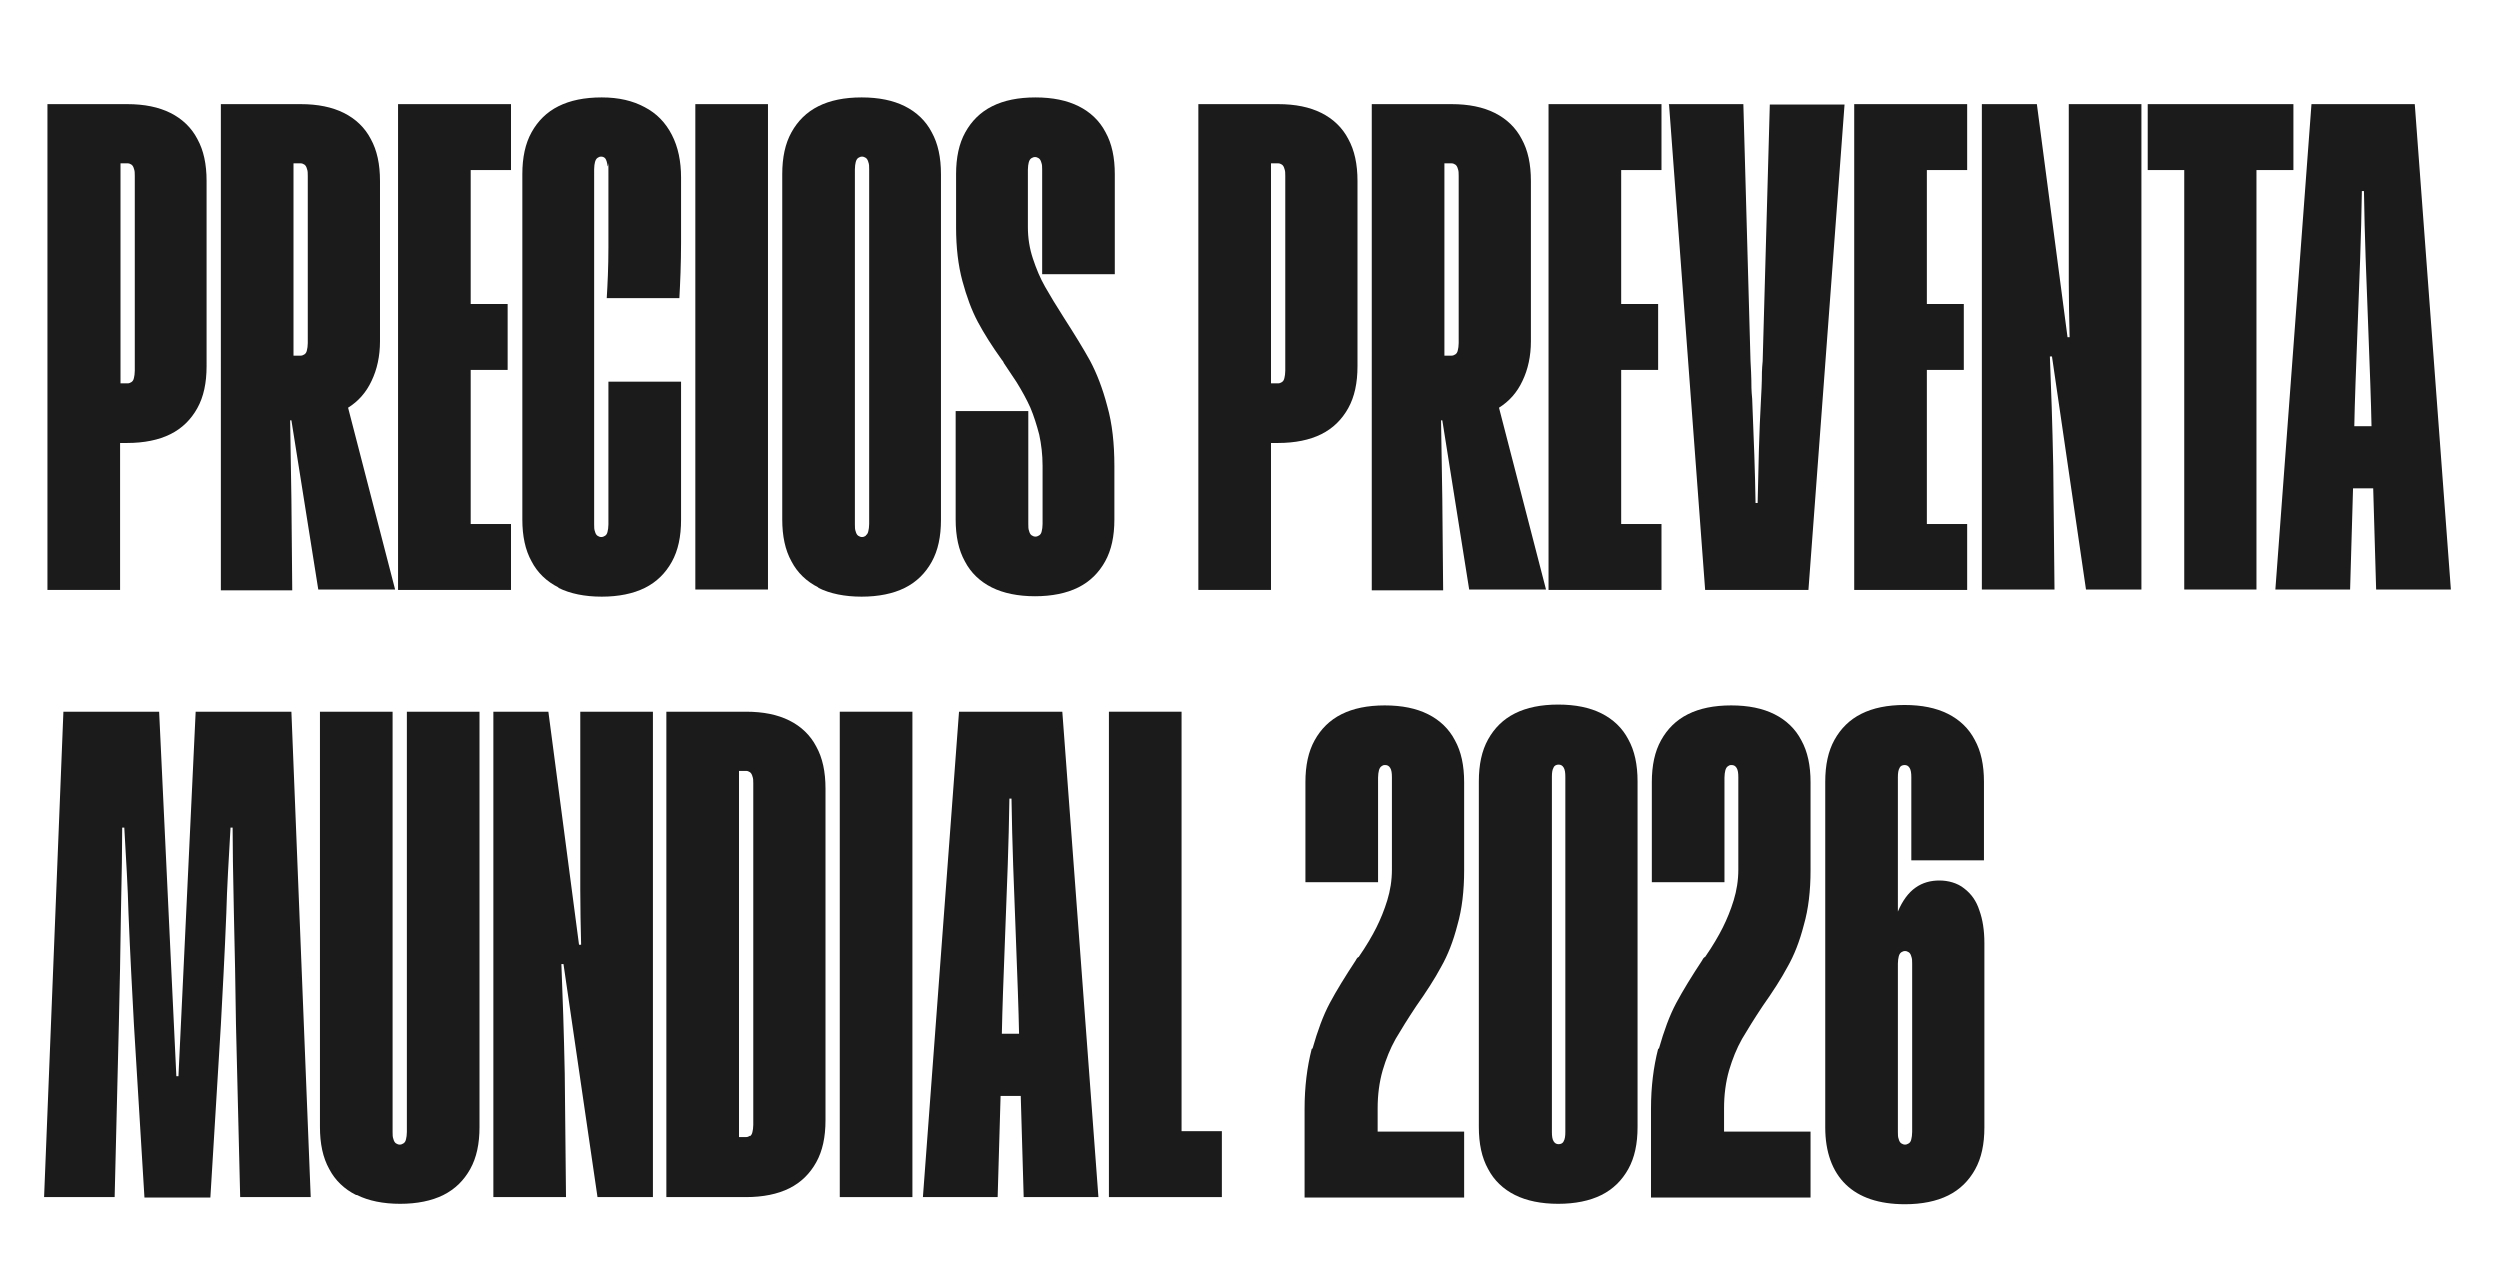
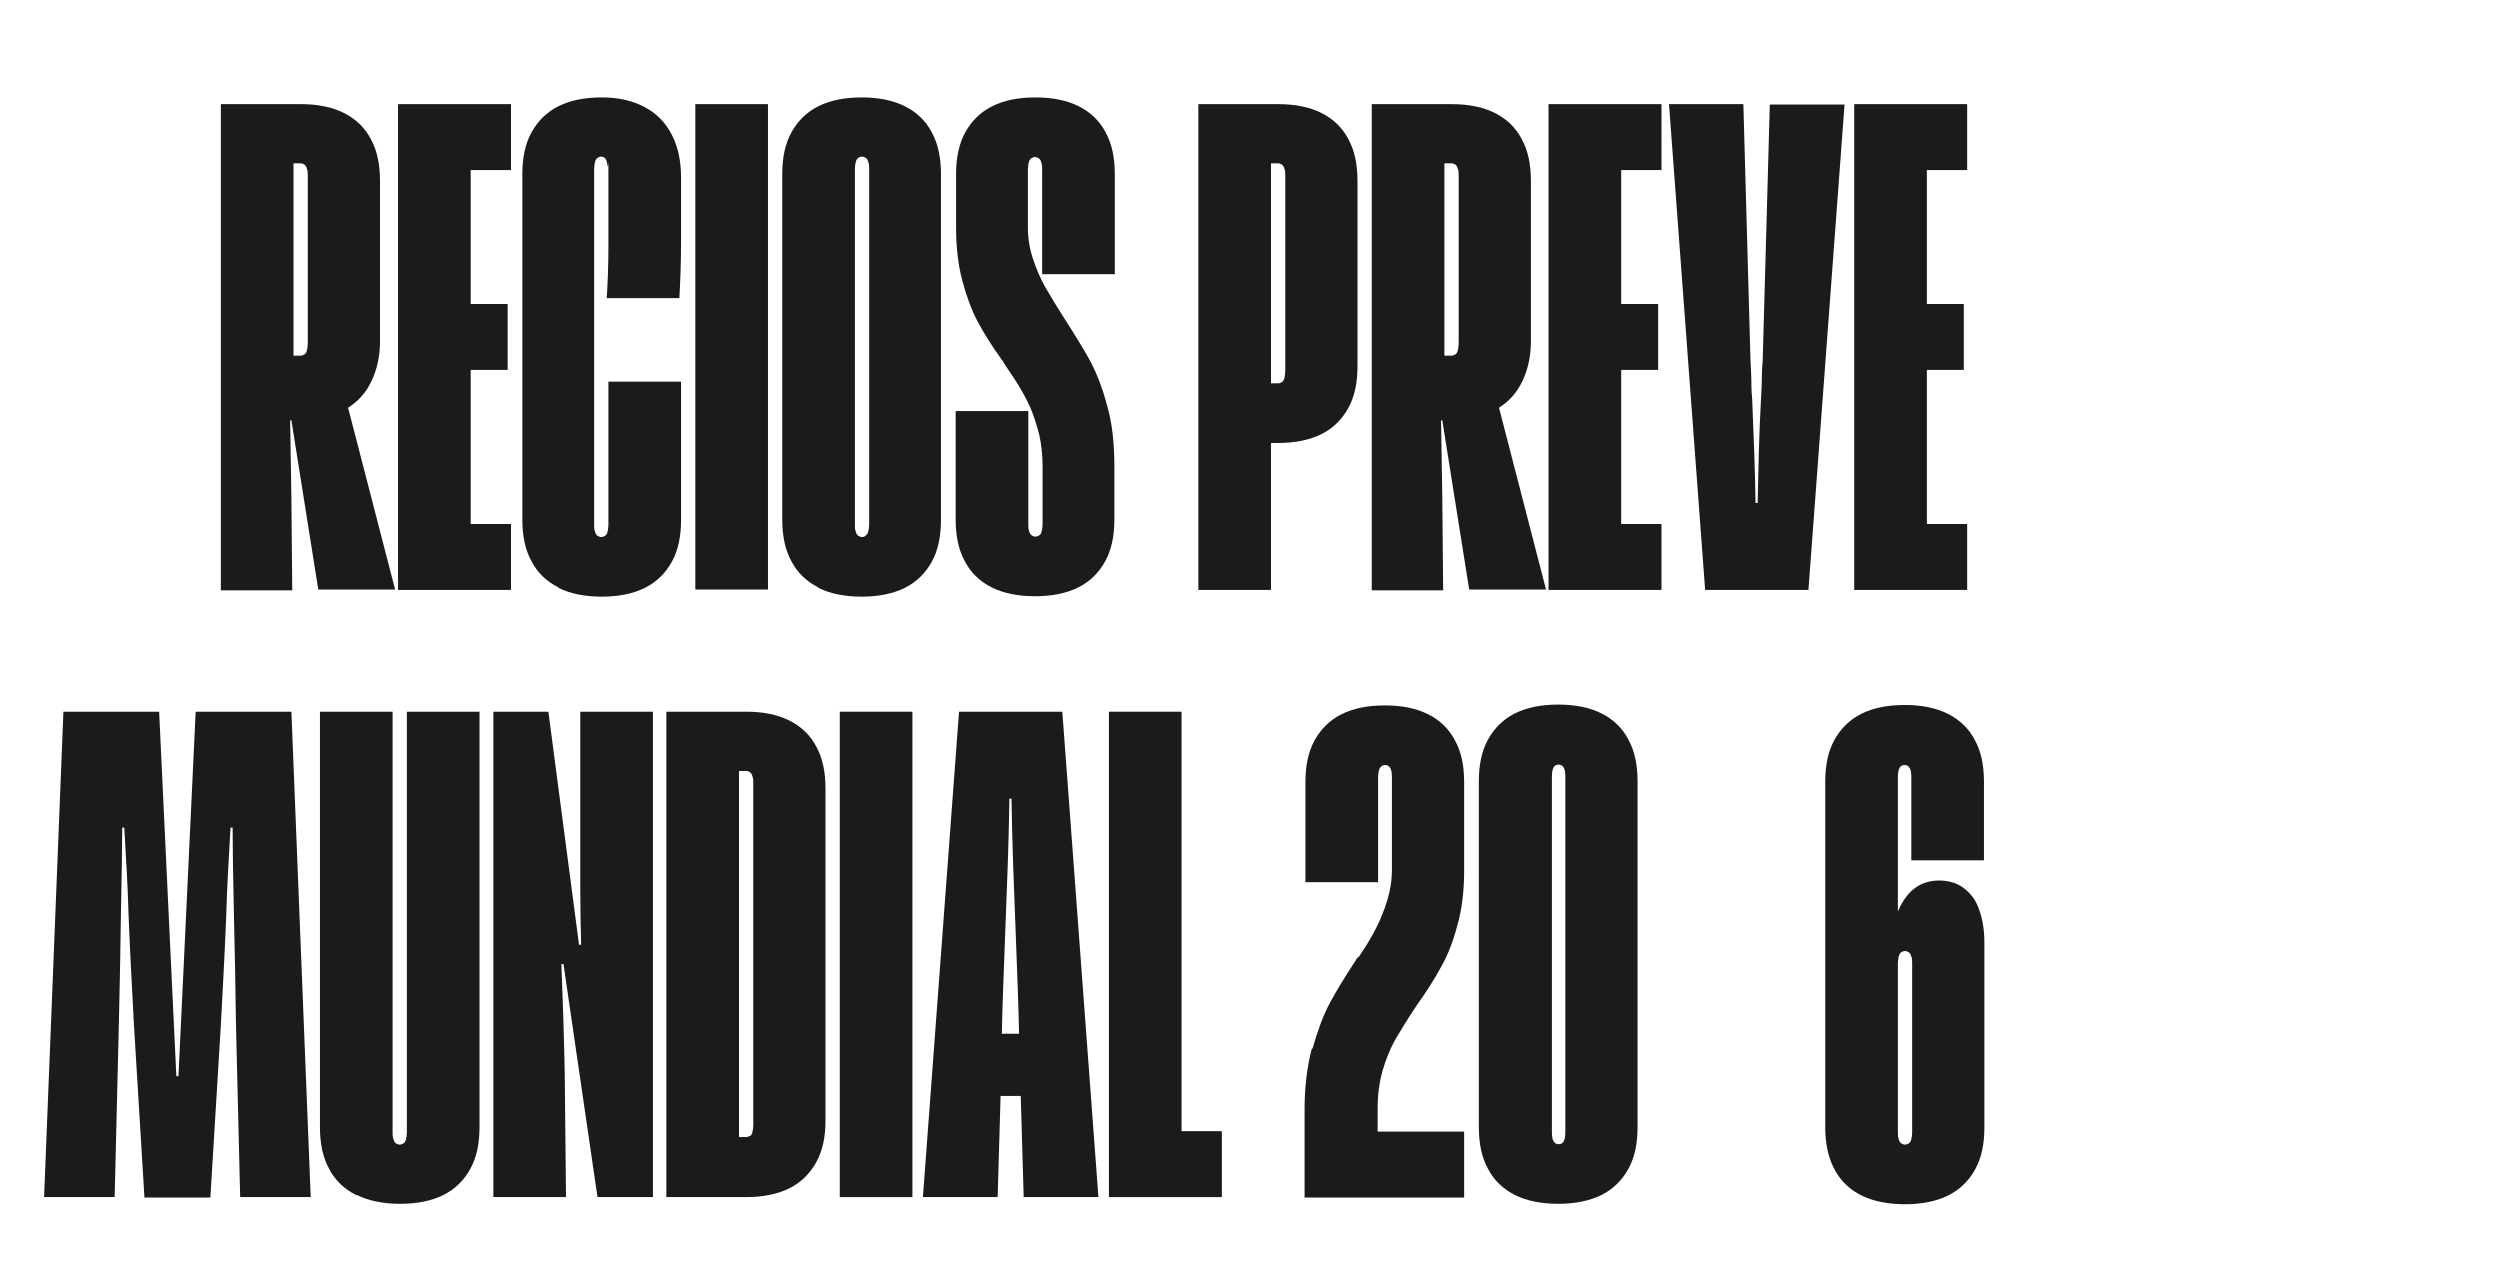
<svg xmlns="http://www.w3.org/2000/svg" id="Capa_1" version="1.1" viewBox="0 0 595.4 303.2">
  <defs>
    <style>
      .st0 {
        fill: #1b1b1b;
      }
    </style>
  </defs>
-   <path class="st0" d="M11.3,24.8h19c4.1,0,7.5.7,10.3,2.1,2.8,1.4,5,3.5,6.4,6.2,1.5,2.7,2.2,6,2.2,10v44.1c0,4-.7,7.3-2.2,10-1.5,2.7-3.6,4.8-6.4,6.2-2.8,1.4-6.3,2.1-10.3,2.1h-1.7v35H11.3V24.8ZM31.3,91c.3-.2.5-.5.6-1,.1-.4.2-1,.2-1.7v-46.4c0-.7,0-1.2-.2-1.7-.1-.4-.3-.8-.6-1-.3-.2-.6-.3-.9-.3h-1.7v52.4h1.7c.3,0,.6-.1.9-.3Z" />
  <path class="st0" d="M52.6,24.8h19c4.1,0,7.5.7,10.3,2.1,2.8,1.4,5,3.5,6.4,6.2,1.5,2.7,2.2,6,2.2,10v38.2c0,3.5-.7,6.7-2,9.4-1.3,2.8-3.2,4.9-5.6,6.4l11.2,43.3h-18.3l-6.4-40.3h-.3l.3,18.7.2,21.8h-17V24.8ZM72.5,84.4c.3-.2.5-.5.6-1,.1-.4.2-1,.2-1.7v-39.8c0-.7,0-1.2-.2-1.7-.1-.4-.3-.8-.6-1-.3-.2-.6-.3-.9-.3h-1.7v45.8h1.7c.3,0,.6-.1.9-.3Z" />
  <path class="st0" d="M94.8,24.8h26.9v15.7h-9.6v31.9h8.8v15.7h-8.8v36.7h9.6v15.7h-26.9V24.8Z" />
  <path class="st0" d="M133,139.9c-2.8-1.4-5-3.5-6.4-6.2-1.5-2.7-2.2-6-2.2-10V41.5c0-4,.7-7.3,2.2-10,1.5-2.7,3.6-4.8,6.4-6.2,2.8-1.4,6.2-2.1,10.3-2.1s7.4.8,10.2,2.3c2.9,1.5,5,3.7,6.5,6.6,1.5,2.9,2.2,6.3,2.2,10.2s0,10.3,0,15.4c0,5.1-.2,9.6-.4,13.3h-17.3c.2-3.3.4-7.3.4-12.1,0-4.7,0-10.2,0-16.5s0-2.1-.2-2.9c-.1-.8-.3-1.4-.5-1.7-.2-.3-.6-.5-1-.5s-.6.1-.9.3c-.3.2-.5.6-.6,1-.1.4-.2,1-.2,1.7v84.6c0,.7,0,1.2.2,1.7.1.4.3.8.6,1,.3.2.6.3.9.3s.6-.1.9-.3c.3-.2.5-.5.6-1,.1-.4.2-1,.2-1.7v-34h17.3v32.9c0,4-.7,7.3-2.2,10-1.5,2.7-3.6,4.8-6.4,6.2-2.8,1.4-6.3,2.1-10.3,2.1s-7.5-.7-10.3-2.1Z" />
  <path class="st0" d="M165.6,24.8h17.3v115.6h-17.3V24.8Z" />
  <path class="st0" d="M194.9,139.9c-2.8-1.4-5-3.5-6.4-6.2-1.5-2.7-2.2-6-2.2-10V41.5c0-4,.7-7.3,2.2-10,1.5-2.7,3.6-4.8,6.4-6.2,2.8-1.4,6.2-2.1,10.3-2.1s7.5.7,10.3,2.1c2.8,1.4,5,3.5,6.4,6.2,1.5,2.7,2.2,6,2.2,10v82.3c0,4-.7,7.3-2.2,10-1.5,2.7-3.6,4.8-6.4,6.2-2.8,1.4-6.3,2.1-10.3,2.1s-7.5-.7-10.3-2.1ZM206.2,127.5c.3-.2.5-.5.6-1,.1-.4.2-1,.2-1.7V40.3c0-.7,0-1.2-.2-1.7-.1-.4-.3-.8-.6-1-.3-.2-.6-.3-.9-.3s-.6.1-.9.3c-.3.2-.5.6-.6,1-.1.4-.2,1-.2,1.7v84.6c0,.7,0,1.2.2,1.7.1.4.3.8.6,1,.3.2.6.3.9.3s.6-.1.9-.3Z" />
  <path class="st0" d="M236.2,139.9c-2.8-1.4-5-3.5-6.4-6.2-1.5-2.7-2.2-6-2.2-10v-25.8h17.3v26.9c0,.7,0,1.2.2,1.7.1.4.3.8.6,1,.3.2.6.3.9.3s.6-.1.9-.3c.3-.2.5-.5.6-1,.1-.4.2-1,.2-1.7v-13.9c0-2.6-.3-5.1-.8-7.4-.6-2.3-1.3-4.5-2.1-6.4-.9-2-2-4-3.3-6.1-1-1.5-2-3-3-4.5-.1-.3-.3-.6-.5-.8-2.3-3.2-4.2-6.2-5.7-9-1.5-2.8-2.7-6.1-3.7-9.8-1-3.7-1.5-8-1.5-12.7v-12.7c0-4,.7-7.3,2.2-10,1.5-2.7,3.6-4.8,6.4-6.2,2.8-1.4,6.2-2.1,10.3-2.1s7.5.7,10.3,2.1c2.8,1.4,5,3.5,6.4,6.2,1.5,2.7,2.2,6,2.2,10v23.8h-17.3v-24.9c0-.7,0-1.2-.2-1.7-.1-.4-.3-.8-.6-1-.3-.2-.6-.3-.9-.3s-.6.1-.9.3c-.3.2-.5.6-.6,1-.1.4-.2,1-.2,1.7v13.7c0,2.6.4,5.1,1.2,7.5.8,2.4,1.7,4.6,2.9,6.7,1.2,2.1,2.7,4.6,4.5,7.4,2.5,3.9,4.6,7.3,6.2,10.2,1.6,3,3,6.6,4.1,10.8,1.2,4.2,1.7,9,1.7,14.3v12.7c0,4-.7,7.3-2.2,10-1.5,2.7-3.6,4.8-6.4,6.2-2.8,1.4-6.3,2.1-10.3,2.1s-7.5-.7-10.3-2.1Z" />
  <path class="st0" d="M285.4,24.8h19c4.1,0,7.5.7,10.3,2.1,2.8,1.4,5,3.5,6.4,6.2,1.5,2.7,2.2,6,2.2,10v44.1c0,4-.7,7.3-2.2,10-1.5,2.7-3.6,4.8-6.4,6.2-2.8,1.4-6.3,2.1-10.3,2.1h-1.7v35h-17.3V24.8ZM305.3,91c.3-.2.5-.5.6-1,.1-.4.2-1,.2-1.7v-46.4c0-.7,0-1.2-.2-1.7-.1-.4-.3-.8-.6-1-.3-.2-.6-.3-.9-.3h-1.7v52.4h1.7c.3,0,.6-.1.9-.3Z" />
  <path class="st0" d="M326.7,24.8h19c4.1,0,7.5.7,10.3,2.1,2.8,1.4,5,3.5,6.4,6.2,1.5,2.7,2.2,6,2.2,10v38.2c0,3.5-.7,6.7-2,9.4-1.3,2.8-3.2,4.9-5.6,6.4l11.2,43.3h-18.3l-6.4-40.3h-.3l.3,18.7.2,21.8h-17V24.8ZM346.6,84.4c.3-.2.5-.5.6-1,.1-.4.2-1,.2-1.7v-39.8c0-.7,0-1.2-.2-1.7-.1-.4-.3-.8-.6-1-.3-.2-.6-.3-.9-.3h-1.7v45.8h1.7c.3,0,.6-.1.9-.3Z" />
  <path class="st0" d="M368.8,24.8h26.9v15.7h-9.6v31.9h8.8v15.7h-8.8v36.7h9.6v15.7h-26.9V24.8Z" />
  <path class="st0" d="M397.4,24.8h17.8l1.7,61.1c.1,2.1.2,3.6.2,4.6s0,2.5.2,4.5c.4,9.6.7,17.8.8,24.8h.5c.1-4.3.2-8.5.3-12.6.1-4.1.3-8.2.5-12.1.1-2.1.2-3.6.2-4.6s0-2.5.2-4.5l1.7-61.1h17.8l-8.6,115.6h-24.6l-8.6-115.6Z" />
  <path class="st0" d="M441.6,24.8h26.9v15.7h-9.6v31.9h8.8v15.7h-8.8v36.7h9.6v15.7h-26.9V24.8Z" />
-   <path class="st0" d="M471.9,24.8h13.2l7.3,55.5h.5c-.1-4.3-.2-8.7-.2-13.1,0-4.5,0-9.1,0-13.8v-28.6h17.3v115.6h-13.2l-8.1-55.5h-.5c.3,7.4.6,16.1.8,26.1l.3,29.4h-17.3V24.8Z" />
-   <path class="st0" d="M520.3,40.5h-8.8v-15.7h34.7v15.7h-8.8v99.9h-17.2V40.5Z" />
-   <path class="st0" d="M550.5,24.8h24.6l8.6,115.6h-17.8l-.7-24.1h-4.8l-.7,24.1h-17.8l8.6-115.6ZM564,77.5c-.2-5.4-.4-10.7-.6-16-.2-5.3-.3-10.6-.4-16h-.5c-.1,5.4-.2,10.7-.4,16-.2,5.3-.4,10.6-.6,16-.4,10.5-.7,18.4-.8,24h4.1c-.1-5.5-.4-13.5-.8-24Z" />
  <path class="st0" d="M15.1,169.5h22.8l2.6,55.2c.5,10.5,1,21,1.5,31.6h.5c.5-10.6,1-21.1,1.5-31.6l2.6-55.2h22.8l4.6,115.6h-16.8l-1-41.1c-.1-8.9-.3-17.8-.5-26.6-.2-9.3-.3-16-.3-20.3h-.5c-.2,3.7-.4,7.3-.6,10.7-.2,3.4-.3,6.6-.4,9.7-.4,10.1-.9,19-1.3,26.6l-2.5,41.1h-15.7l-2.5-41.1c-.4-7.6-.9-16.5-1.3-26.6-.1-3.1-.2-6.3-.4-9.7-.2-3.4-.4-6.9-.6-10.7h-.5c0,4.3-.1,11.1-.3,20.3-.1,8.8-.3,17.7-.5,26.6l-1,41.1H10.5l4.6-115.6Z" />
  <path class="st0" d="M84.8,284.6c-2.8-1.4-5-3.5-6.4-6.2-1.5-2.7-2.2-6-2.2-10v-98.9h17.3v100.1c0,.7,0,1.2.2,1.7.1.4.3.8.6,1,.3.2.6.3.9.3s.6-.1.9-.3c.3-.2.5-.5.6-1,.1-.4.2-1,.2-1.7v-100.1h17.3v98.9c0,4-.7,7.3-2.2,10-1.5,2.7-3.6,4.8-6.4,6.2-2.8,1.4-6.3,2.1-10.3,2.1s-7.5-.7-10.3-2.1Z" />
  <path class="st0" d="M117.4,169.5h13.2l7.3,55.5h.5c-.1-4.3-.2-8.7-.2-13.1,0-4.5,0-9.1,0-13.8v-28.6h17.3v115.6h-13.2l-8.1-55.5h-.5c.3,7.4.6,16.1.8,26.1l.3,29.4h-17.3v-115.6Z" />
  <path class="st0" d="M158.7,169.5h19c4.1,0,7.5.7,10.3,2.1,2.8,1.4,5,3.5,6.4,6.2,1.5,2.7,2.2,6,2.2,10v79c0,4-.7,7.3-2.2,10-1.5,2.7-3.6,4.8-6.4,6.2-2.8,1.4-6.3,2.1-10.3,2.1h-19v-115.6ZM178.6,270.6c.3-.2.5-.5.6-1,.1-.4.2-1,.2-1.7v-81.3c0-.7,0-1.2-.2-1.7-.1-.4-.3-.8-.6-1-.3-.2-.6-.3-.9-.3h-1.7v87.2h1.7c.3,0,.6-.1.9-.3Z" />
  <path class="st0" d="M200,169.5h17.3v115.6h-17.3v-115.6Z" />
  <path class="st0" d="M228.4,169.5h24.6l8.6,115.6h-17.8l-.7-24.1h-4.8l-.7,24.1h-17.8l8.6-115.6ZM241.9,222.2c-.2-5.4-.4-10.7-.6-16-.2-5.3-.3-10.6-.4-16h-.5c-.1,5.4-.2,10.7-.4,16-.2,5.3-.4,10.6-.6,16-.4,10.5-.7,18.4-.8,24h4.1c-.1-5.5-.4-13.5-.8-24Z" />
  <path class="st0" d="M264.1,169.5h17.3v99.9h9.6v15.7h-26.9v-115.6Z" />
  <path class="st0" d="M312.6,249.7c1.2-4.2,2.5-7.8,4.1-10.8,1.6-3,3.7-6.4,6.2-10.2.2-.4.4-.7.7-.8,1.8-2.6,3.2-5,4.2-7,1-2,1.9-4.2,2.6-6.5.7-2.3,1.1-4.7,1.1-7.3v-22c0-1-.1-1.7-.4-2.2-.3-.5-.7-.7-1.2-.7s-.6.1-.9.3c-.3.2-.5.6-.6,1-.1.4-.2,1-.2,1.7v24.9h-17.3v-23.8c0-4,.7-7.3,2.2-10,1.5-2.7,3.6-4.8,6.4-6.2,2.8-1.4,6.2-2.1,10.3-2.1s7.5.7,10.3,2.1c2.8,1.4,5,3.5,6.4,6.2,1.5,2.7,2.2,6,2.2,10v21c0,4.8-.5,9.2-1.6,13-1,3.9-2.3,7.2-3.9,10-1.5,2.8-3.5,5.9-5.9,9.3-2,3-3.6,5.6-4.9,7.8-1.3,2.3-2.3,4.8-3.1,7.5-.8,2.8-1.2,5.8-1.2,9.1v5.5h20.6v15.7h-38v-21.1c0-5.3.6-10,1.7-14.3Z" />
  <path class="st0" d="M360.8,284.6c-2.8-1.4-5-3.5-6.4-6.2-1.5-2.7-2.2-6-2.2-10v-82.3c0-4,.7-7.3,2.2-10,1.5-2.7,3.6-4.8,6.4-6.2,2.8-1.4,6.2-2.1,10.3-2.1s7.5.7,10.3,2.1c2.8,1.4,5,3.5,6.4,6.2,1.5,2.7,2.2,6,2.2,10v82.3c0,4-.7,7.3-2.2,10-1.5,2.7-3.6,4.8-6.4,6.2-2.8,1.4-6.3,2.1-10.3,2.1s-7.5-.7-10.3-2.1ZM372.4,271.8c.3-.5.4-1.2.4-2.2v-84.6c0-1-.1-1.7-.4-2.2-.3-.5-.7-.7-1.2-.7s-1,.2-1.2.7c-.3.5-.4,1.2-.4,2.2v84.6c0,1,.1,1.7.4,2.2.3.5.7.7,1.2.7s1-.2,1.2-.7Z" />
-   <path class="st0" d="M395.1,249.7c1.2-4.2,2.5-7.8,4.1-10.8,1.6-3,3.7-6.4,6.2-10.2.2-.4.4-.7.7-.8,1.8-2.6,3.2-5,4.2-7,1-2,1.9-4.2,2.6-6.5.7-2.3,1.1-4.7,1.1-7.3v-22c0-1-.1-1.7-.4-2.2-.3-.5-.7-.7-1.2-.7s-.6.1-.9.3c-.3.2-.5.6-.6,1-.1.4-.2,1-.2,1.7v24.9h-17.3v-23.8c0-4,.7-7.3,2.2-10,1.5-2.7,3.6-4.8,6.4-6.2,2.8-1.4,6.2-2.1,10.3-2.1s7.5.7,10.3,2.1c2.8,1.4,5,3.5,6.4,6.2,1.5,2.7,2.2,6,2.2,10v21c0,4.8-.5,9.2-1.6,13-1,3.9-2.3,7.2-3.9,10-1.5,2.8-3.5,5.9-5.9,9.3-2,3-3.6,5.6-4.9,7.8-1.3,2.3-2.3,4.8-3.1,7.5-.8,2.8-1.2,5.8-1.2,9.1v5.5h20.6v15.7h-38v-21.1c0-5.3.6-10,1.7-14.3Z" />
  <path class="st0" d="M439.6,282.1c-3.2-3.1-4.9-7.7-4.9-13.6v-82.3c0-4,.7-7.3,2.2-10,1.5-2.7,3.6-4.8,6.4-6.2,2.8-1.4,6.2-2.1,10.3-2.1s7.5.7,10.3,2.1c2.8,1.4,5,3.5,6.4,6.2,1.5,2.7,2.2,6,2.2,10v18.7h-17.3v-19.8c0-1-.1-1.7-.4-2.2-.3-.5-.7-.7-1.2-.7s-1,.2-1.2.7c-.3.5-.4,1.2-.4,2.2v32c1.1-2.6,2.5-4.5,4.2-5.7,1.7-1.2,3.6-1.7,5.7-1.7s4.3.6,5.9,1.9c1.7,1.3,2.9,3,3.6,5.2.8,2.2,1.2,4.8,1.2,7.8v43.9c0,4-.7,7.3-2.2,10-1.5,2.7-3.6,4.8-6.4,6.2-2.8,1.4-6.3,2.1-10.3,2.1-6.2,0-10.9-1.6-14.1-4.7ZM454.6,272.3c.3-.2.5-.5.6-1,.1-.4.2-1,.2-1.7v-40.1c0-.7,0-1.2-.2-1.7-.1-.4-.3-.8-.6-1-.3-.2-.6-.3-.9-.3s-.6.1-.9.3c-.3.2-.5.6-.6,1-.1.4-.2,1-.2,1.7v40.1c0,.7,0,1.2.2,1.7.1.4.3.8.6,1,.3.2.6.3.9.3s.6-.1.9-.3Z" />
</svg>